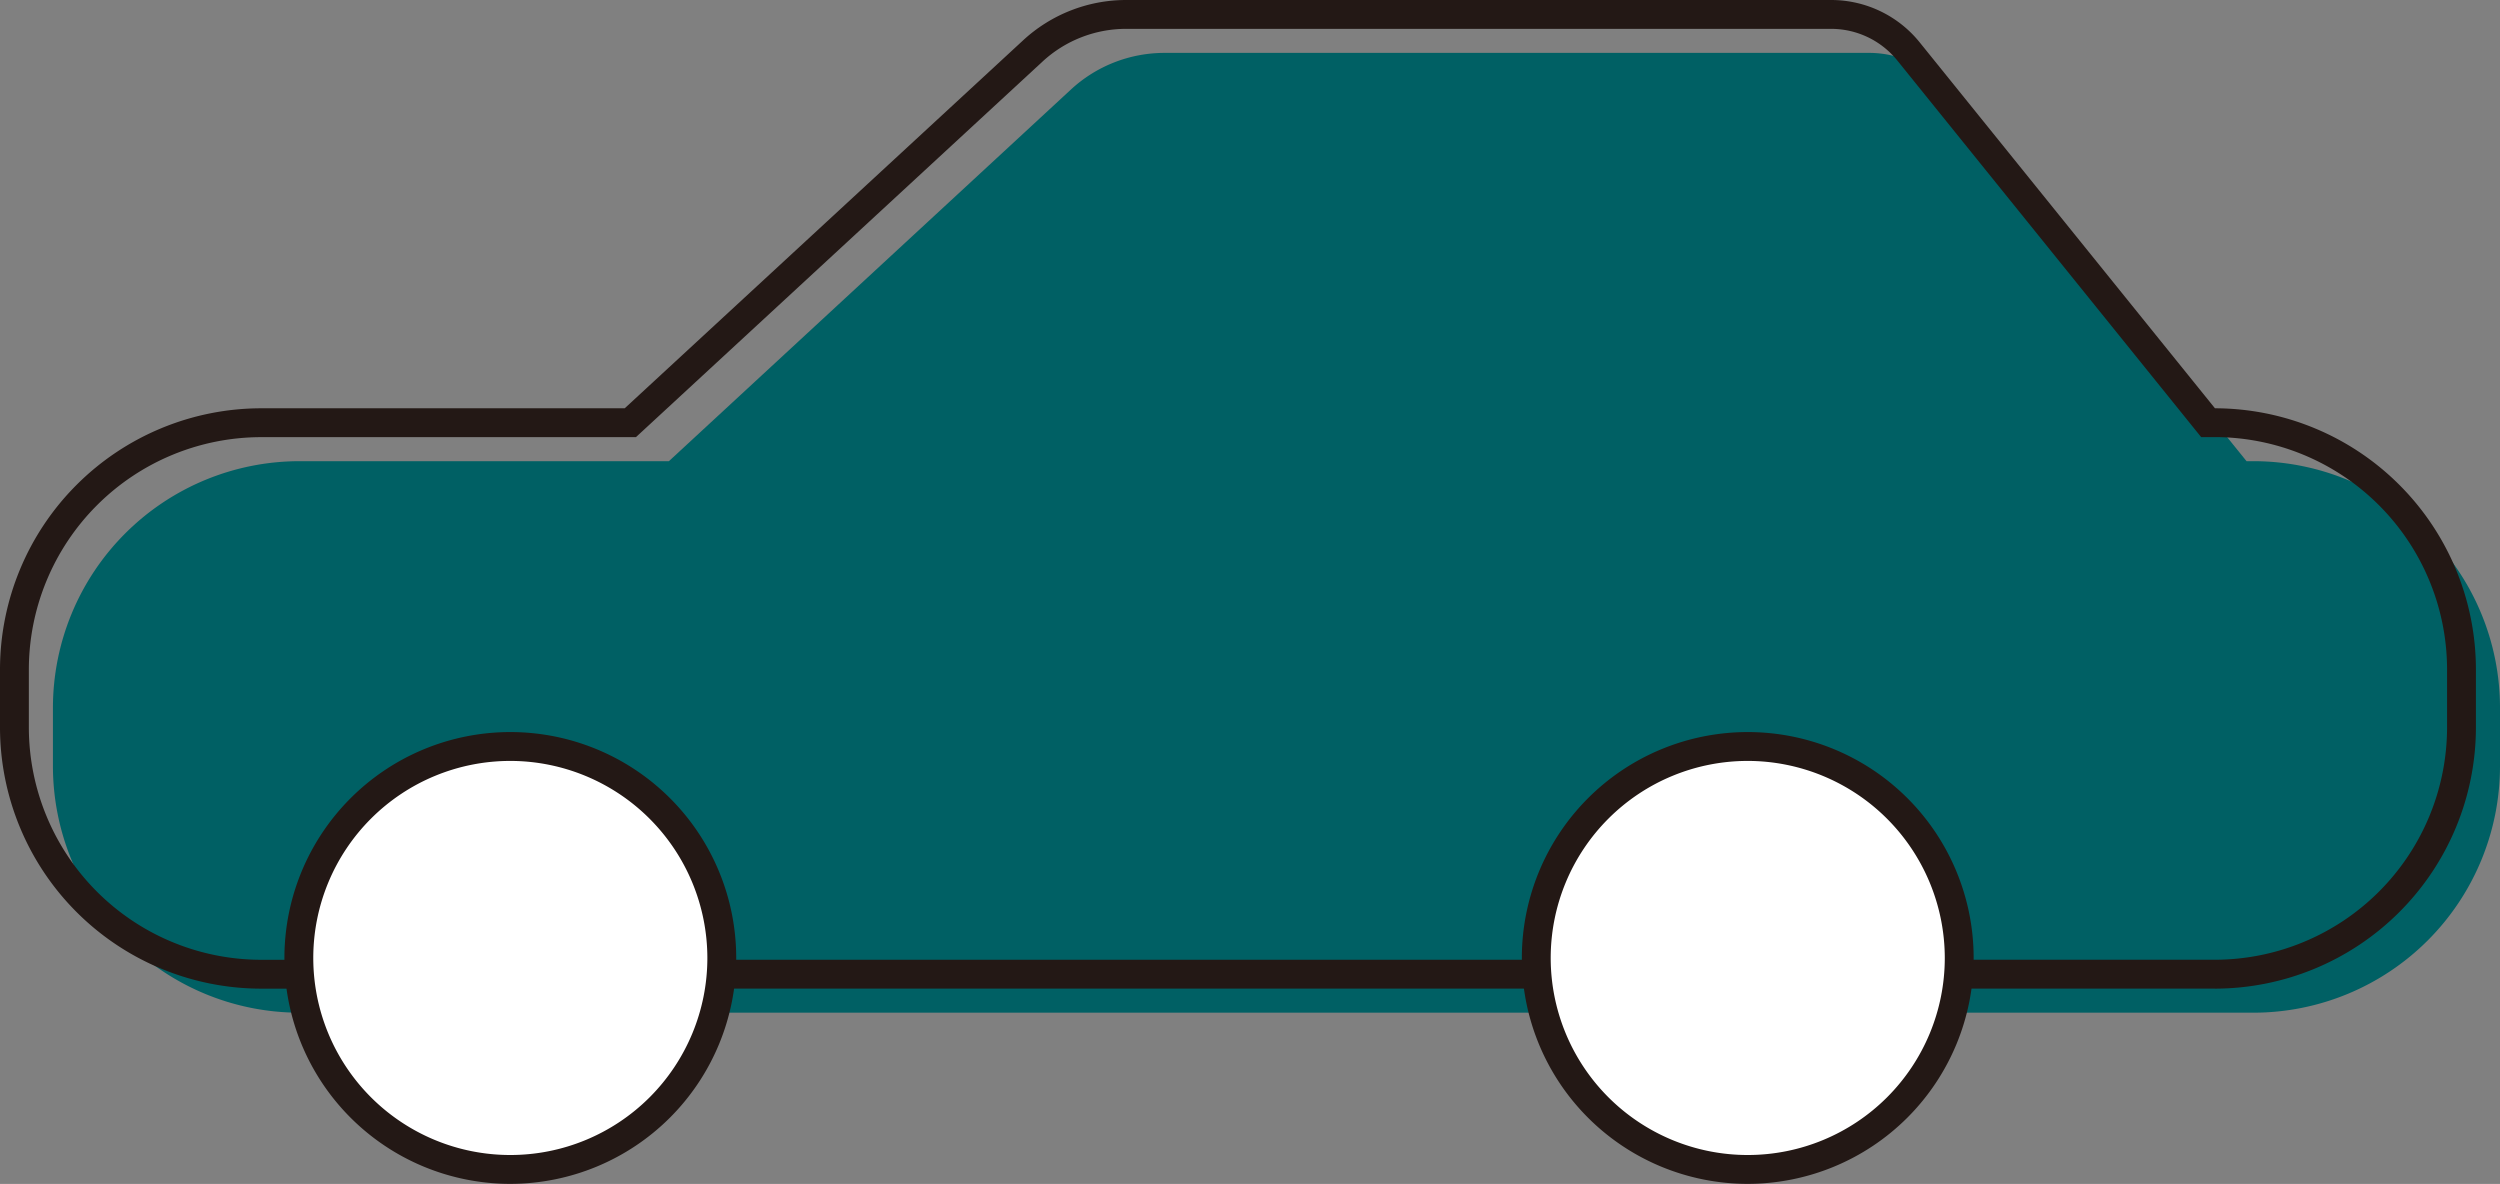
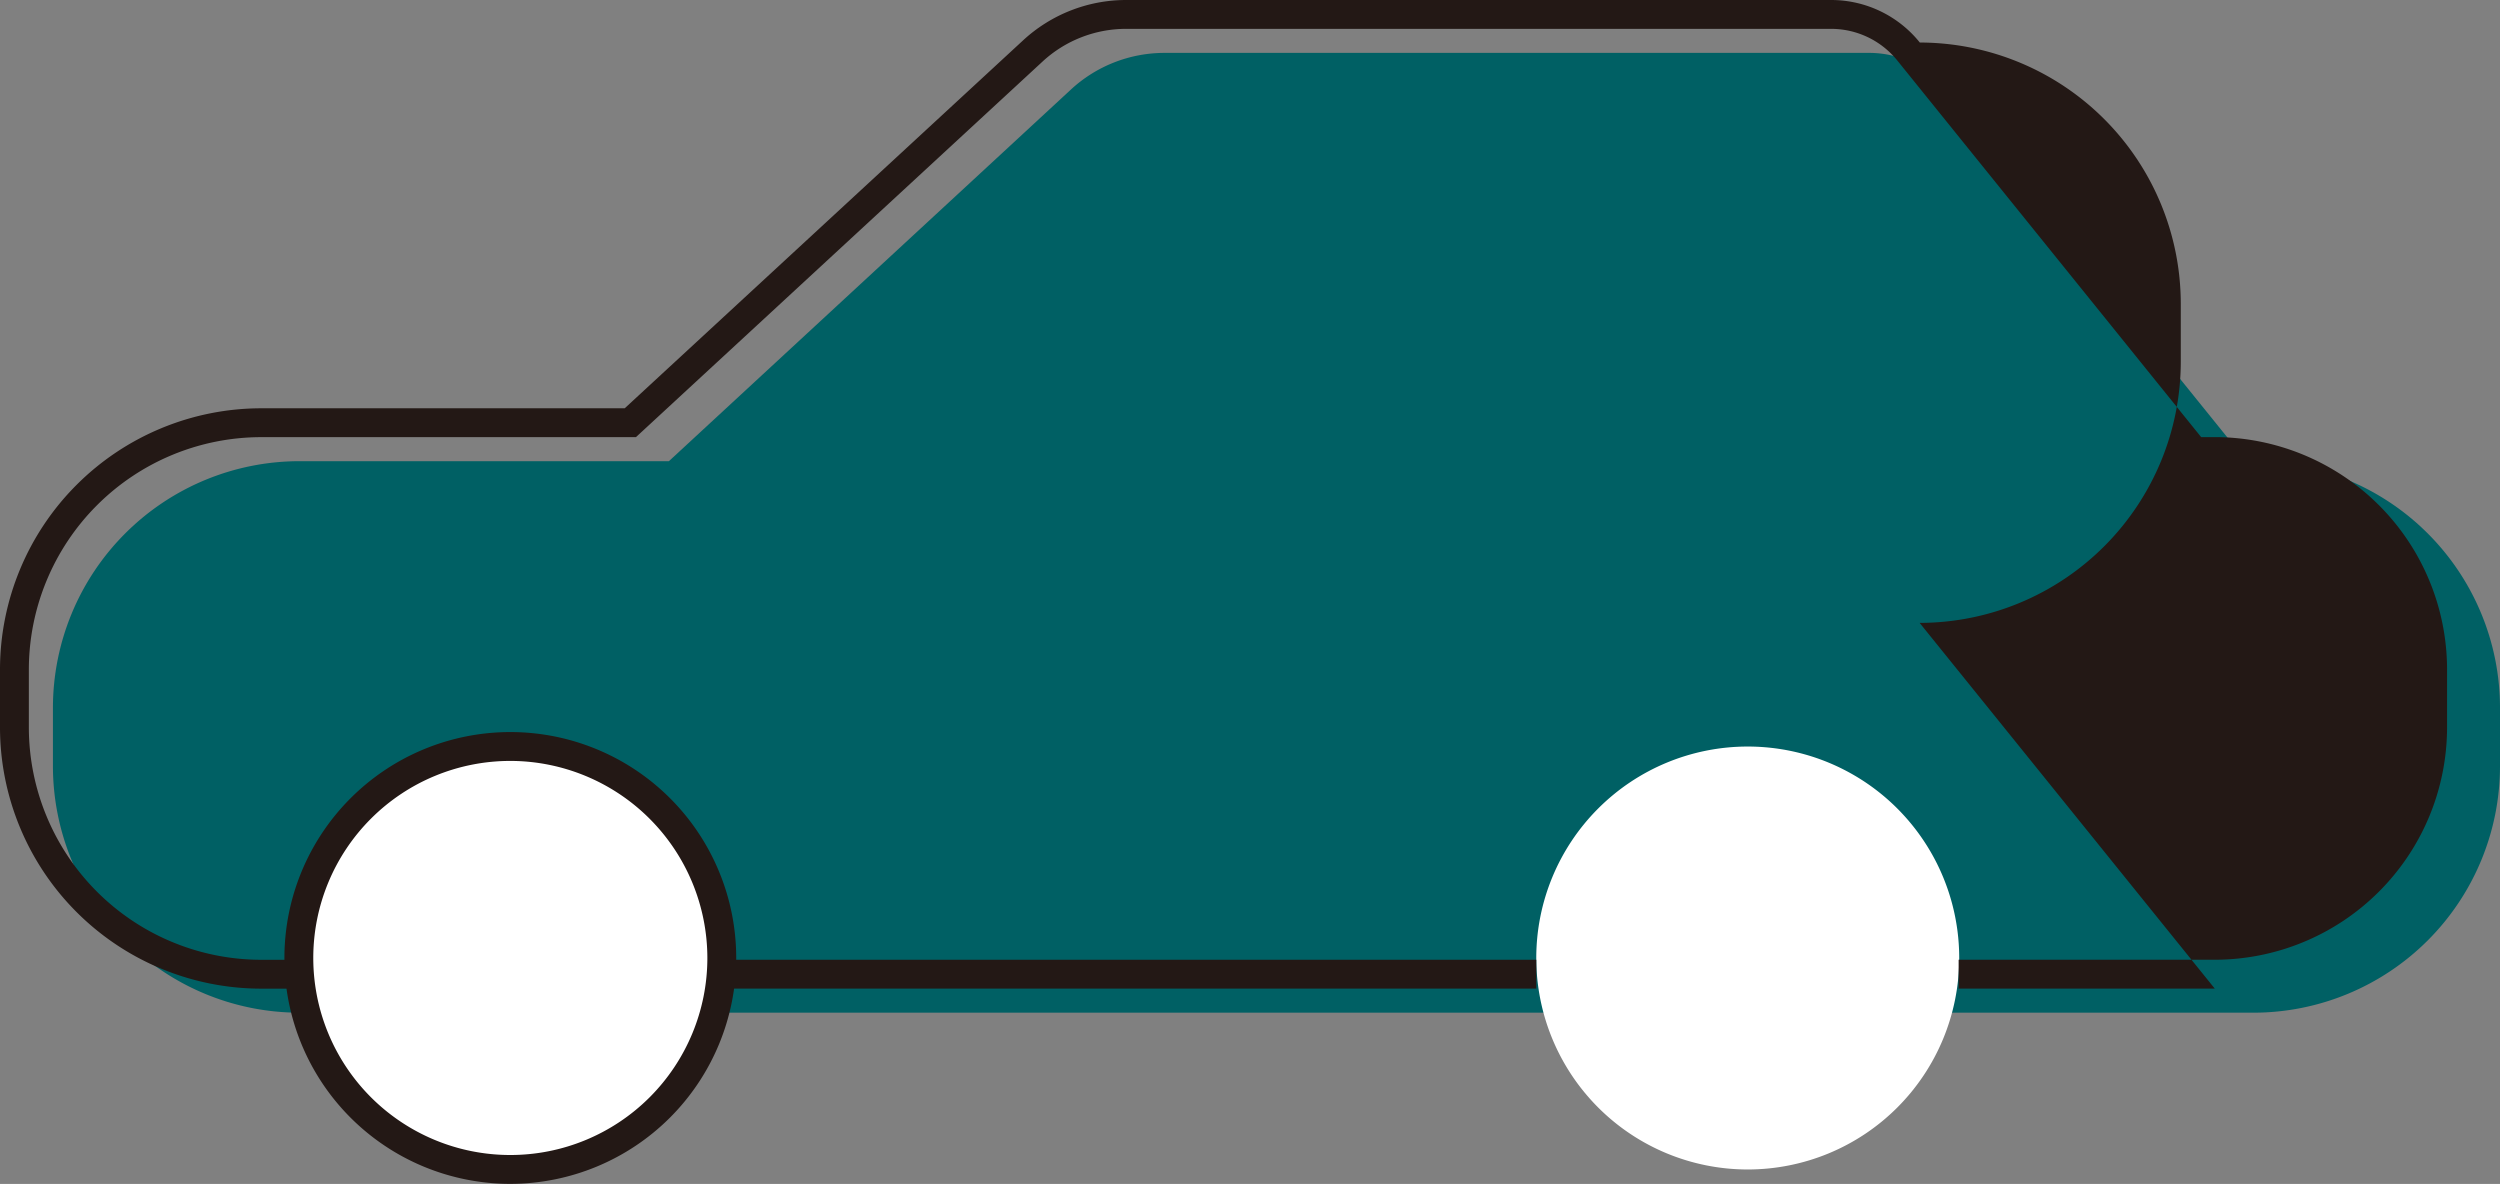
<svg xmlns="http://www.w3.org/2000/svg" id="グループ_184" data-name="グループ 184" width="55.965" height="26.503" viewBox="0 0 55.965 26.503">
  <rect x="0" y="0" width="55.965" height="26.503" fill="#808080" stroke="none" />
  <defs>
    <clipPath id="clip-path">
      <rect id="長方形_167" data-name="長方形 167" width="55.965" height="26.503" fill="none" />
    </clipPath>
  </defs>
  <g id="グループ_154" data-name="グループ 154" clip-path="url(#clip-path)">
    <path id="パス_24492" data-name="パス 24492" d="M54.757,14.64h-.151L47.9,6.333A2.236,2.236,0,0,0,46.162,5.5H30.389a3.087,3.087,0,0,0-2.1.82l-9,8.32H11.023A5.523,5.523,0,0,0,5.5,20.163v1.3a5.523,5.523,0,0,0,5.523,5.523H54.757a5.523,5.523,0,0,0,5.523-5.523v-1.3a5.523,5.523,0,0,0-5.523-5.523" transform="translate(-4.315 -4.316)" fill="#006064" />
    <path id="パス_24493" data-name="パス 24493" d="M40.527,82.321a4.734,4.734,0,1,1-4.734-4.734,4.734,4.734,0,0,1,4.734,4.734" transform="translate(-24.369 -60.875)" fill="#fff" />
    <path id="パス_24494" data-name="パス 24494" d="M169.13,82.321a4.734,4.734,0,1,1-4.734-4.734,4.734,4.734,0,0,1,4.734,4.734" transform="translate(-125.271 -60.875)" fill="#fff" />
    <path id="パス_24495" data-name="パス 24495" d="M34.616,86.2a5.057,5.057,0,1,1,5.057-5.057A5.063,5.063,0,0,1,34.616,86.2m0-9.468a4.411,4.411,0,1,0,4.411,4.411,4.416,4.416,0,0,0-4.411-4.411" transform="translate(-23.192 -59.698)" fill="#231815" />
-     <path id="パス_24496" data-name="パス 24496" d="M163.22,86.2a5.057,5.057,0,1,1,5.057-5.057A5.063,5.063,0,0,1,163.22,86.2m0-9.468a4.411,4.411,0,1,0,4.411,4.411,4.416,4.416,0,0,0-4.411-4.411" transform="translate(-124.095 -59.698)" fill="#231815" />
    <rect id="長方形_166" data-name="長方形 166" width="18.246" height="0.646" transform="translate(16.145 21.485)" fill="#231815" />
-     <path id="パス_24497" data-name="パス 24497" d="M49.58,22.131H43.846v-.646H49.58a5.206,5.206,0,0,0,5.2-5.2v-1.3a5.206,5.206,0,0,0-5.2-5.2h-.305l-6.8-8.428A1.905,1.905,0,0,0,40.985.646H25.212a2.757,2.757,0,0,0-1.876.734l-9.1,8.406H5.846a5.206,5.206,0,0,0-5.2,5.2v1.3a5.206,5.206,0,0,0,5.2,5.2H6.69v.646H5.846A5.853,5.853,0,0,1,0,16.285v-1.3A5.853,5.853,0,0,1,5.846,9.14h8.139L22.9.906A3.4,3.4,0,0,1,25.212,0H40.985a2.548,2.548,0,0,1,1.992.952L49.584,9.14a5.852,5.852,0,0,1,5.842,5.846v1.3a5.853,5.853,0,0,1-5.846,5.846" transform="translate(0)" fill="#231815" />
+     <path id="パス_24497" data-name="パス 24497" d="M49.58,22.131H43.846v-.646H49.58a5.206,5.206,0,0,0,5.2-5.2v-1.3a5.206,5.206,0,0,0-5.2-5.2h-.305l-6.8-8.428A1.905,1.905,0,0,0,40.985.646H25.212a2.757,2.757,0,0,0-1.876.734l-9.1,8.406H5.846a5.206,5.206,0,0,0-5.2,5.2v1.3a5.206,5.206,0,0,0,5.2,5.2H6.69v.646H5.846A5.853,5.853,0,0,1,0,16.285v-1.3A5.853,5.853,0,0,1,5.846,9.14h8.139L22.9.906A3.4,3.4,0,0,1,25.212,0H40.985a2.548,2.548,0,0,1,1.992.952a5.852,5.852,0,0,1,5.842,5.846v1.3a5.853,5.853,0,0,1-5.846,5.846" transform="translate(0)" fill="#231815" />
  </g>
</svg>